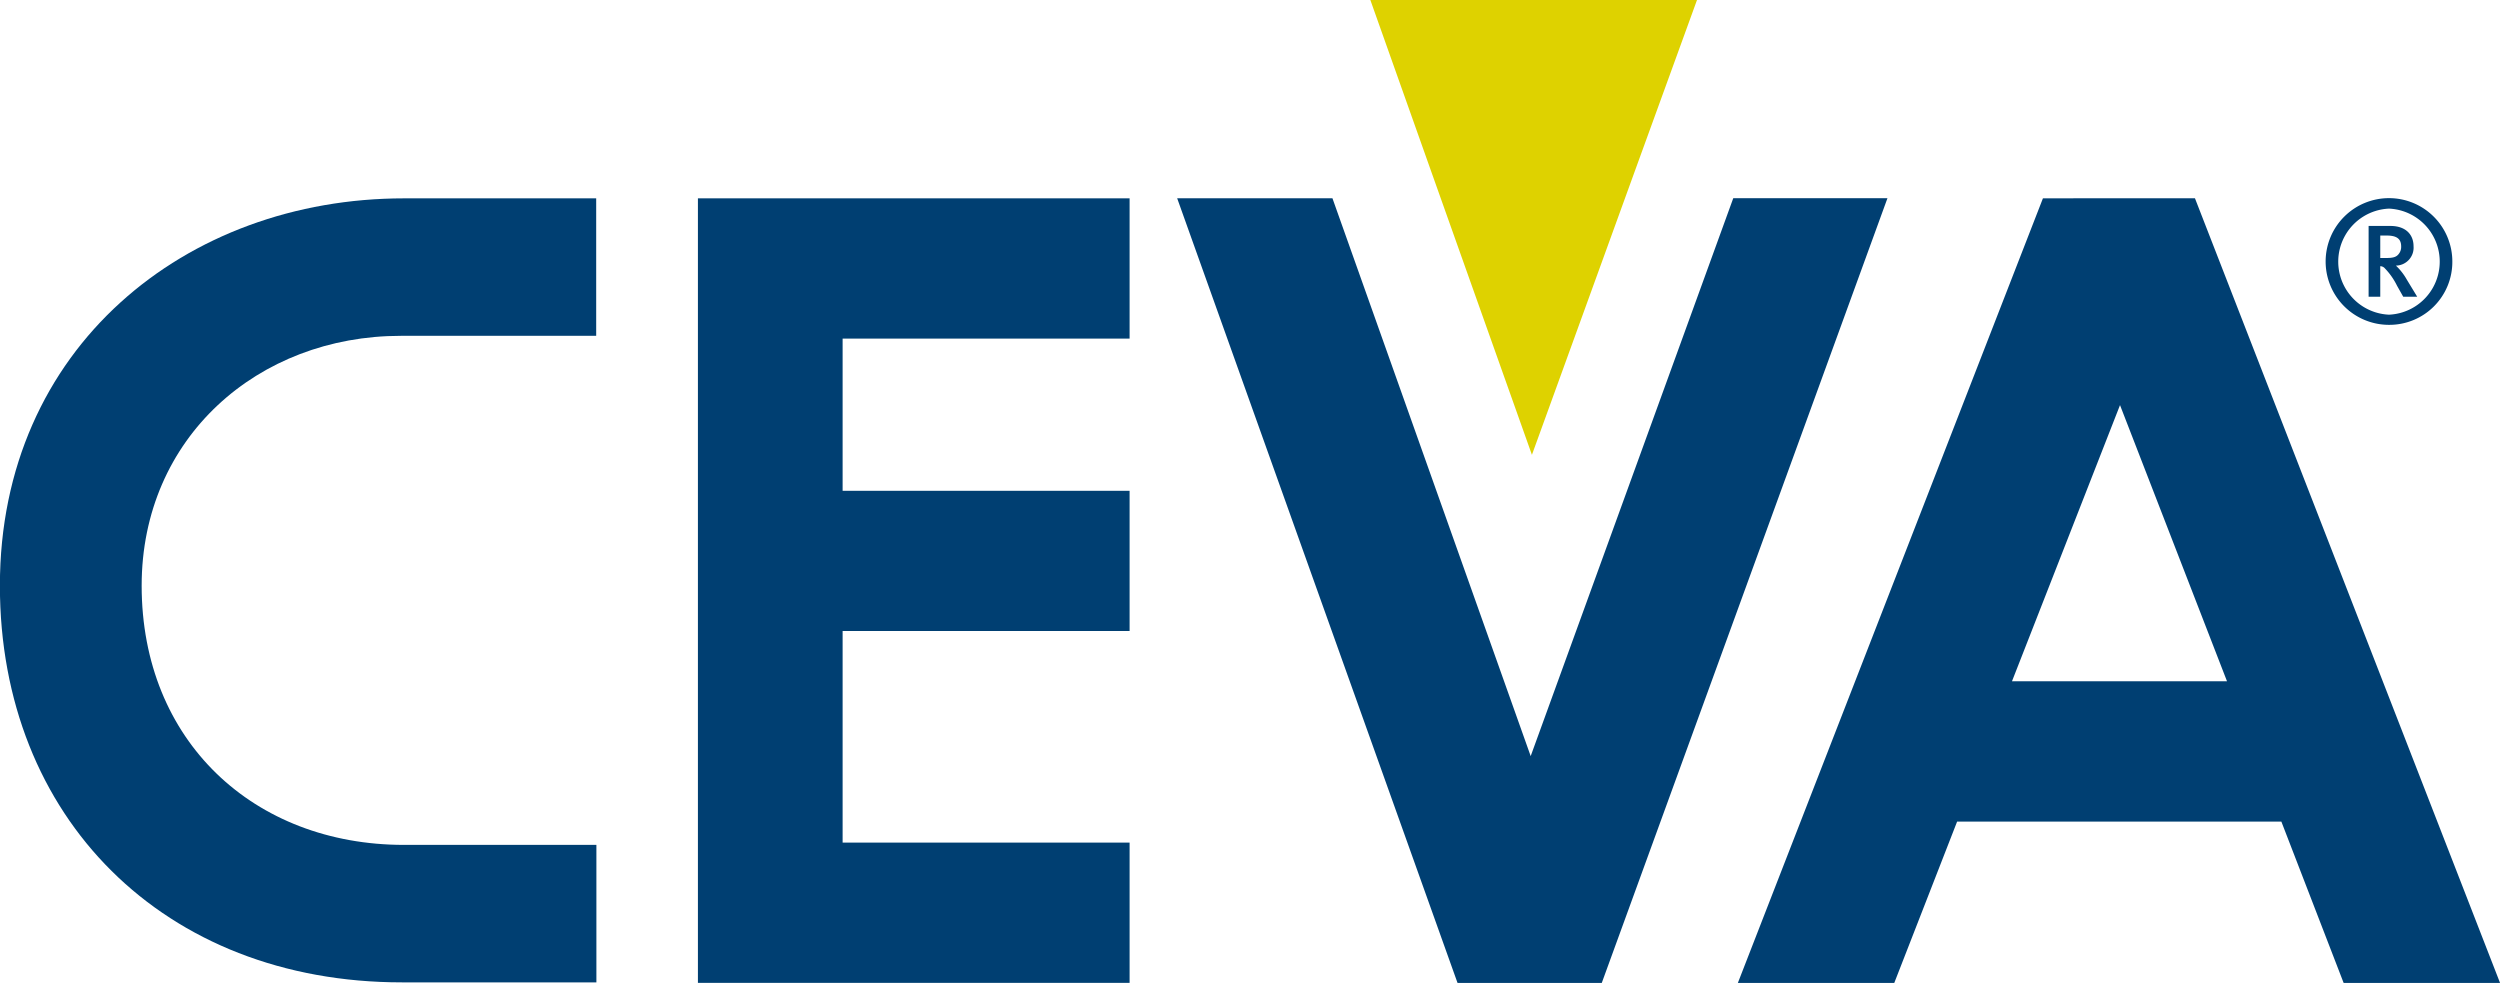
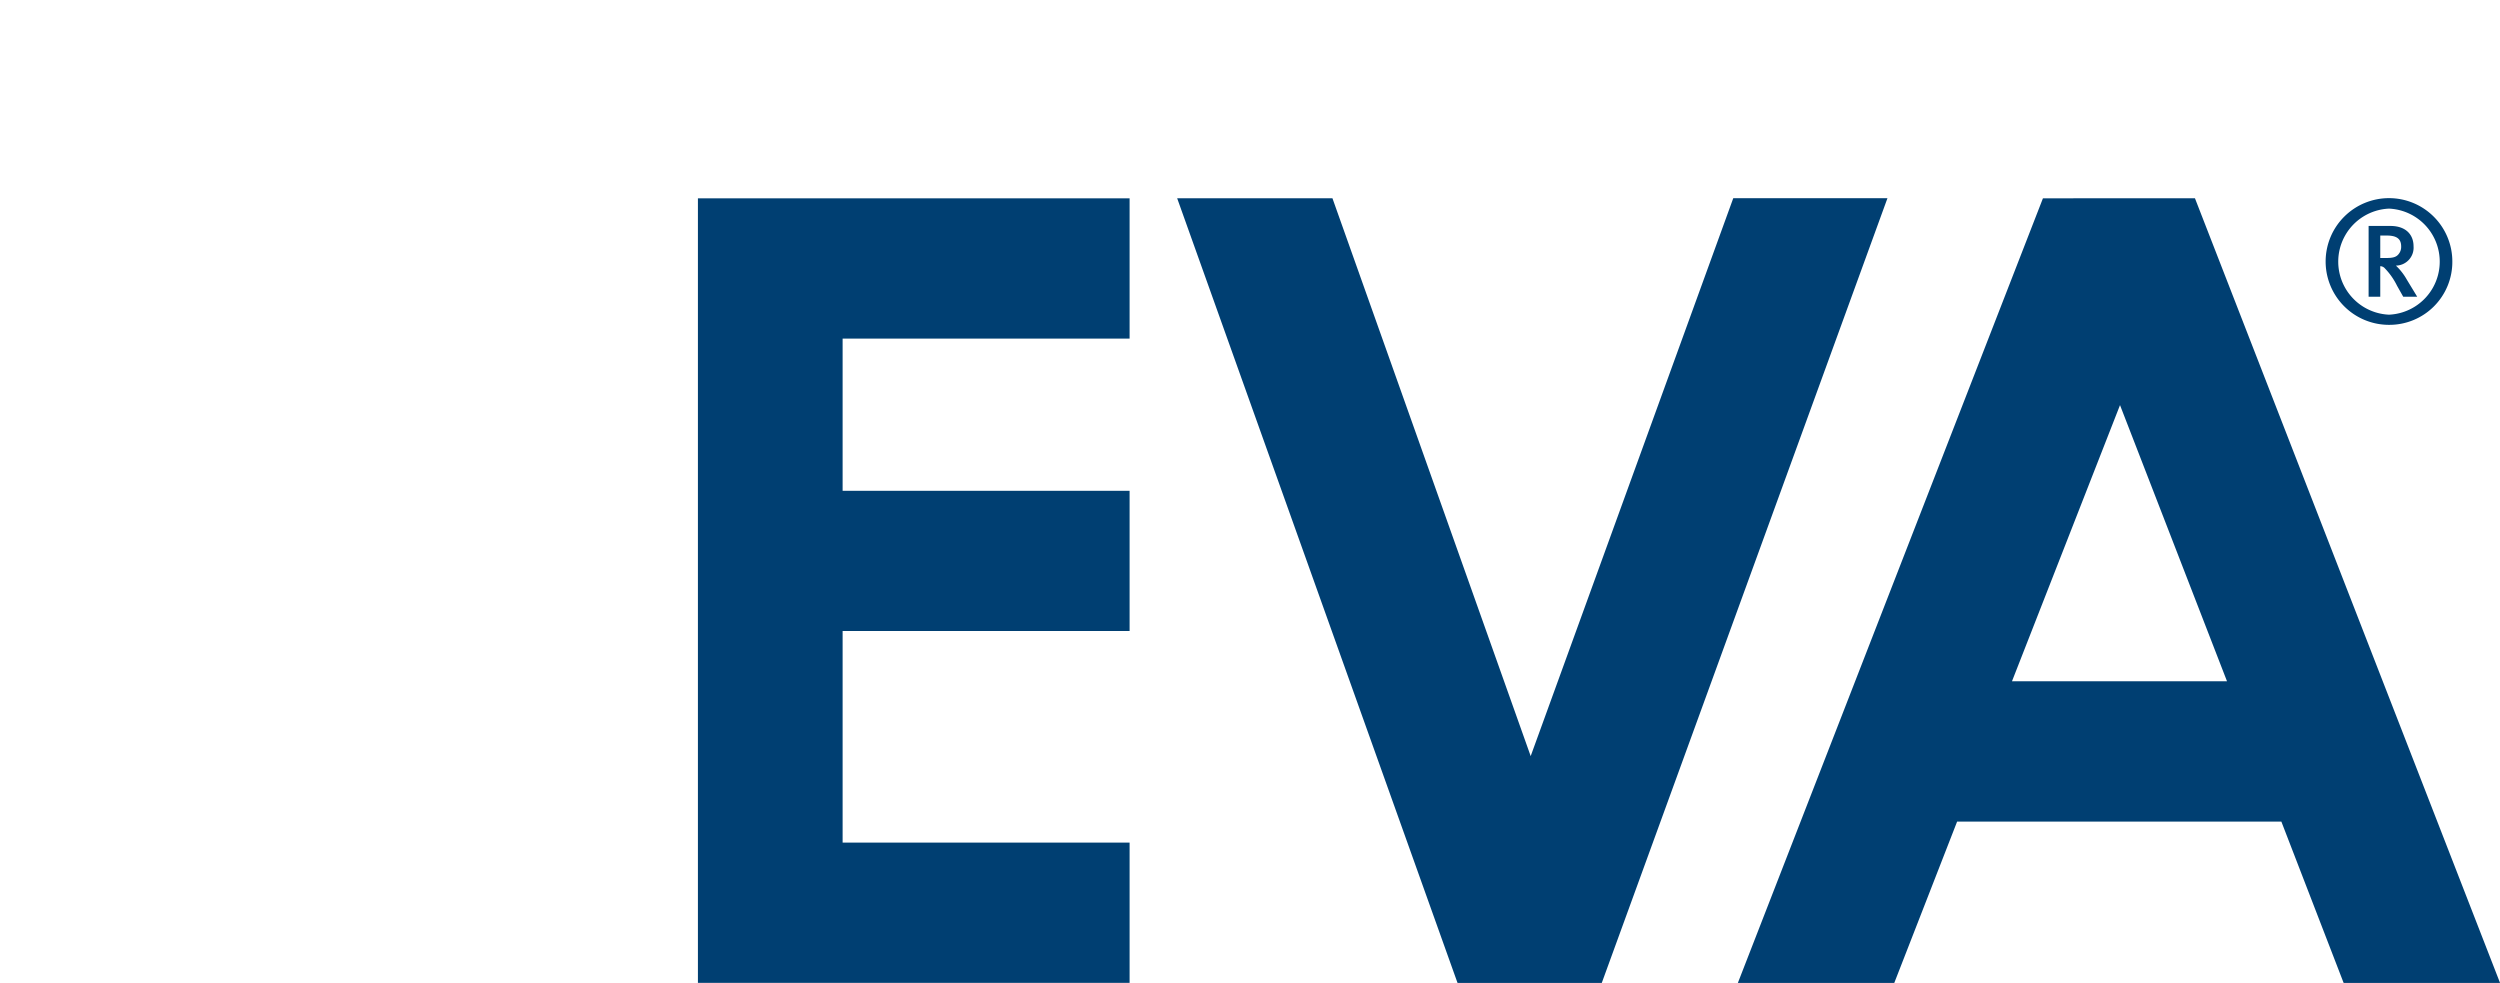
<svg xmlns="http://www.w3.org/2000/svg" id="Layer_1" data-name="Layer 1" width="484.62" height="190.54" viewBox="0 0 484.62 190.54">
  <defs>
    <style>
      .cls-1 {
        fill: #003f72;
      }

      .cls-2 {
        fill: #ded200;
      }
    </style>
  </defs>
  <title>ceva-logo-freelogovectors.net</title>
  <g>
    <polygon class="cls-1" points="135.29 38.45 218.97 38.45 218.97 65.64 163.34 65.64 163.34 95.14 218.97 95.14 218.97 122.32 163.34 122.32 163.34 163.34 218.97 163.34 218.97 190.53 135.29 190.53 135.29 38.45" />
-     <path class="cls-1" d="M123.3,318.51H86c-29.11,0-50.85-20.14-50.85-50.25,0-28.7,22.56-48.43,50.23-48.43h37.88l0-26.65H86c-42.23,0-78.33,28.89-78.33,75.08,0,44.95,31.78,76.9,77.93,76.9H123.3Z" transform="translate(-7.69 -154.73)" />
    <polygon class="cls-1" points="228.19 38.43 282.54 190.54 310.5 190.54 365.88 38.42 335.99 38.42 296.72 146.57 258.29 38.43 228.19 38.43" />
    <path class="cls-1" d="M397.71,286.79l20.94-53.53,20.74,53.53ZM462,345.27h30.32l-59.14-152.1H403.71l-59.14,152.1h30.32L387.07,314h62.86Z" transform="translate(-7.69 -154.73)" />
-     <path class="cls-2" d="M336.65,154.73s-21.81,60-32,88.17c-10-28.08-31.32-88.17-31.32-88.17Z" transform="translate(-7.69 -154.73)" />
    <path class="cls-1" d="M470.36,200.39H469.1v4.35h1.2c1.19,0,1.79-.16,2.22-.6a2.18,2.18,0,0,0,.63-1.64c0-1.39-.76-2.11-2.79-2.11m3.19,11.86-1.2-2.13a13.16,13.16,0,0,0-2.35-3.36,1.21,1.21,0,0,0-.9-.43v5.92h-2.26V198.53h4.22c3.1,0,4.49,1.79,4.49,3.92a3.48,3.48,0,0,1-3.42,3.77,11.39,11.39,0,0,1,2.13,2.74l2,3.29Zm-2.76-17.08a10.29,10.29,0,0,0,0,20.56,10.29,10.29,0,0,0,0-20.56m0,22.53a12.28,12.28,0,1,1,12.28-12.27,12.2,12.2,0,0,1-12.28,12.27" transform="translate(-7.69 -154.73)" />
  </g>
</svg>